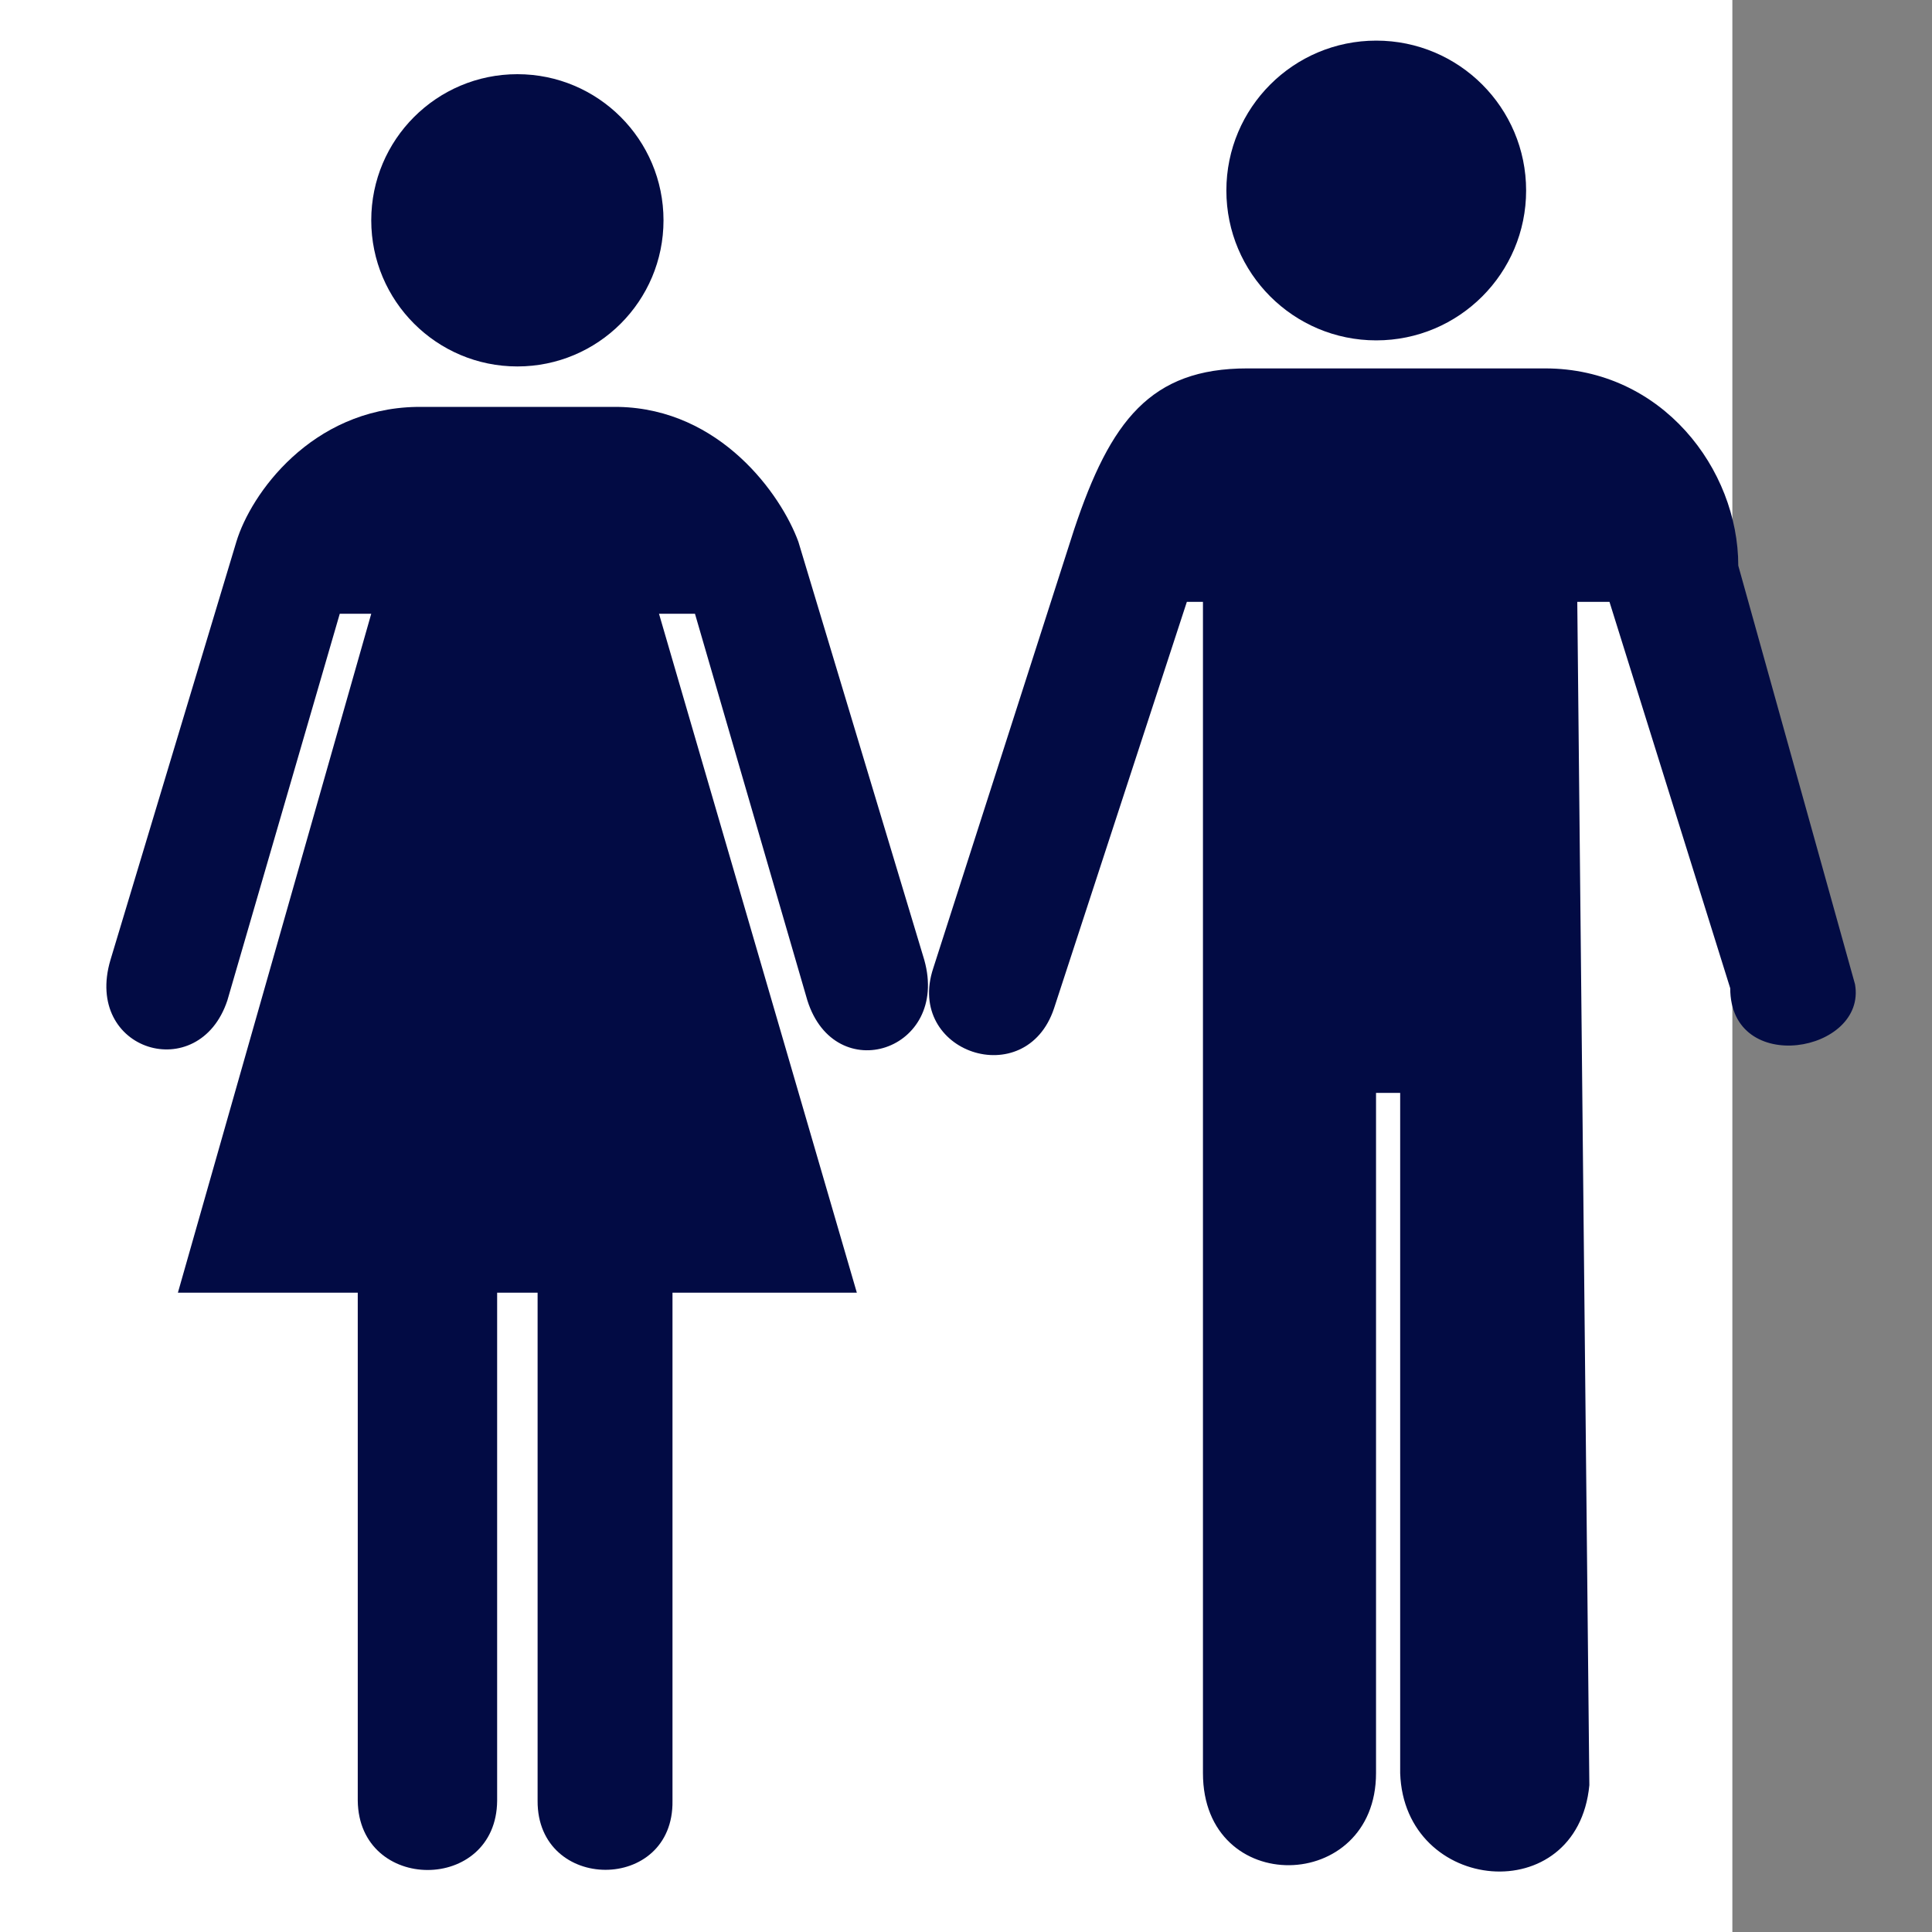
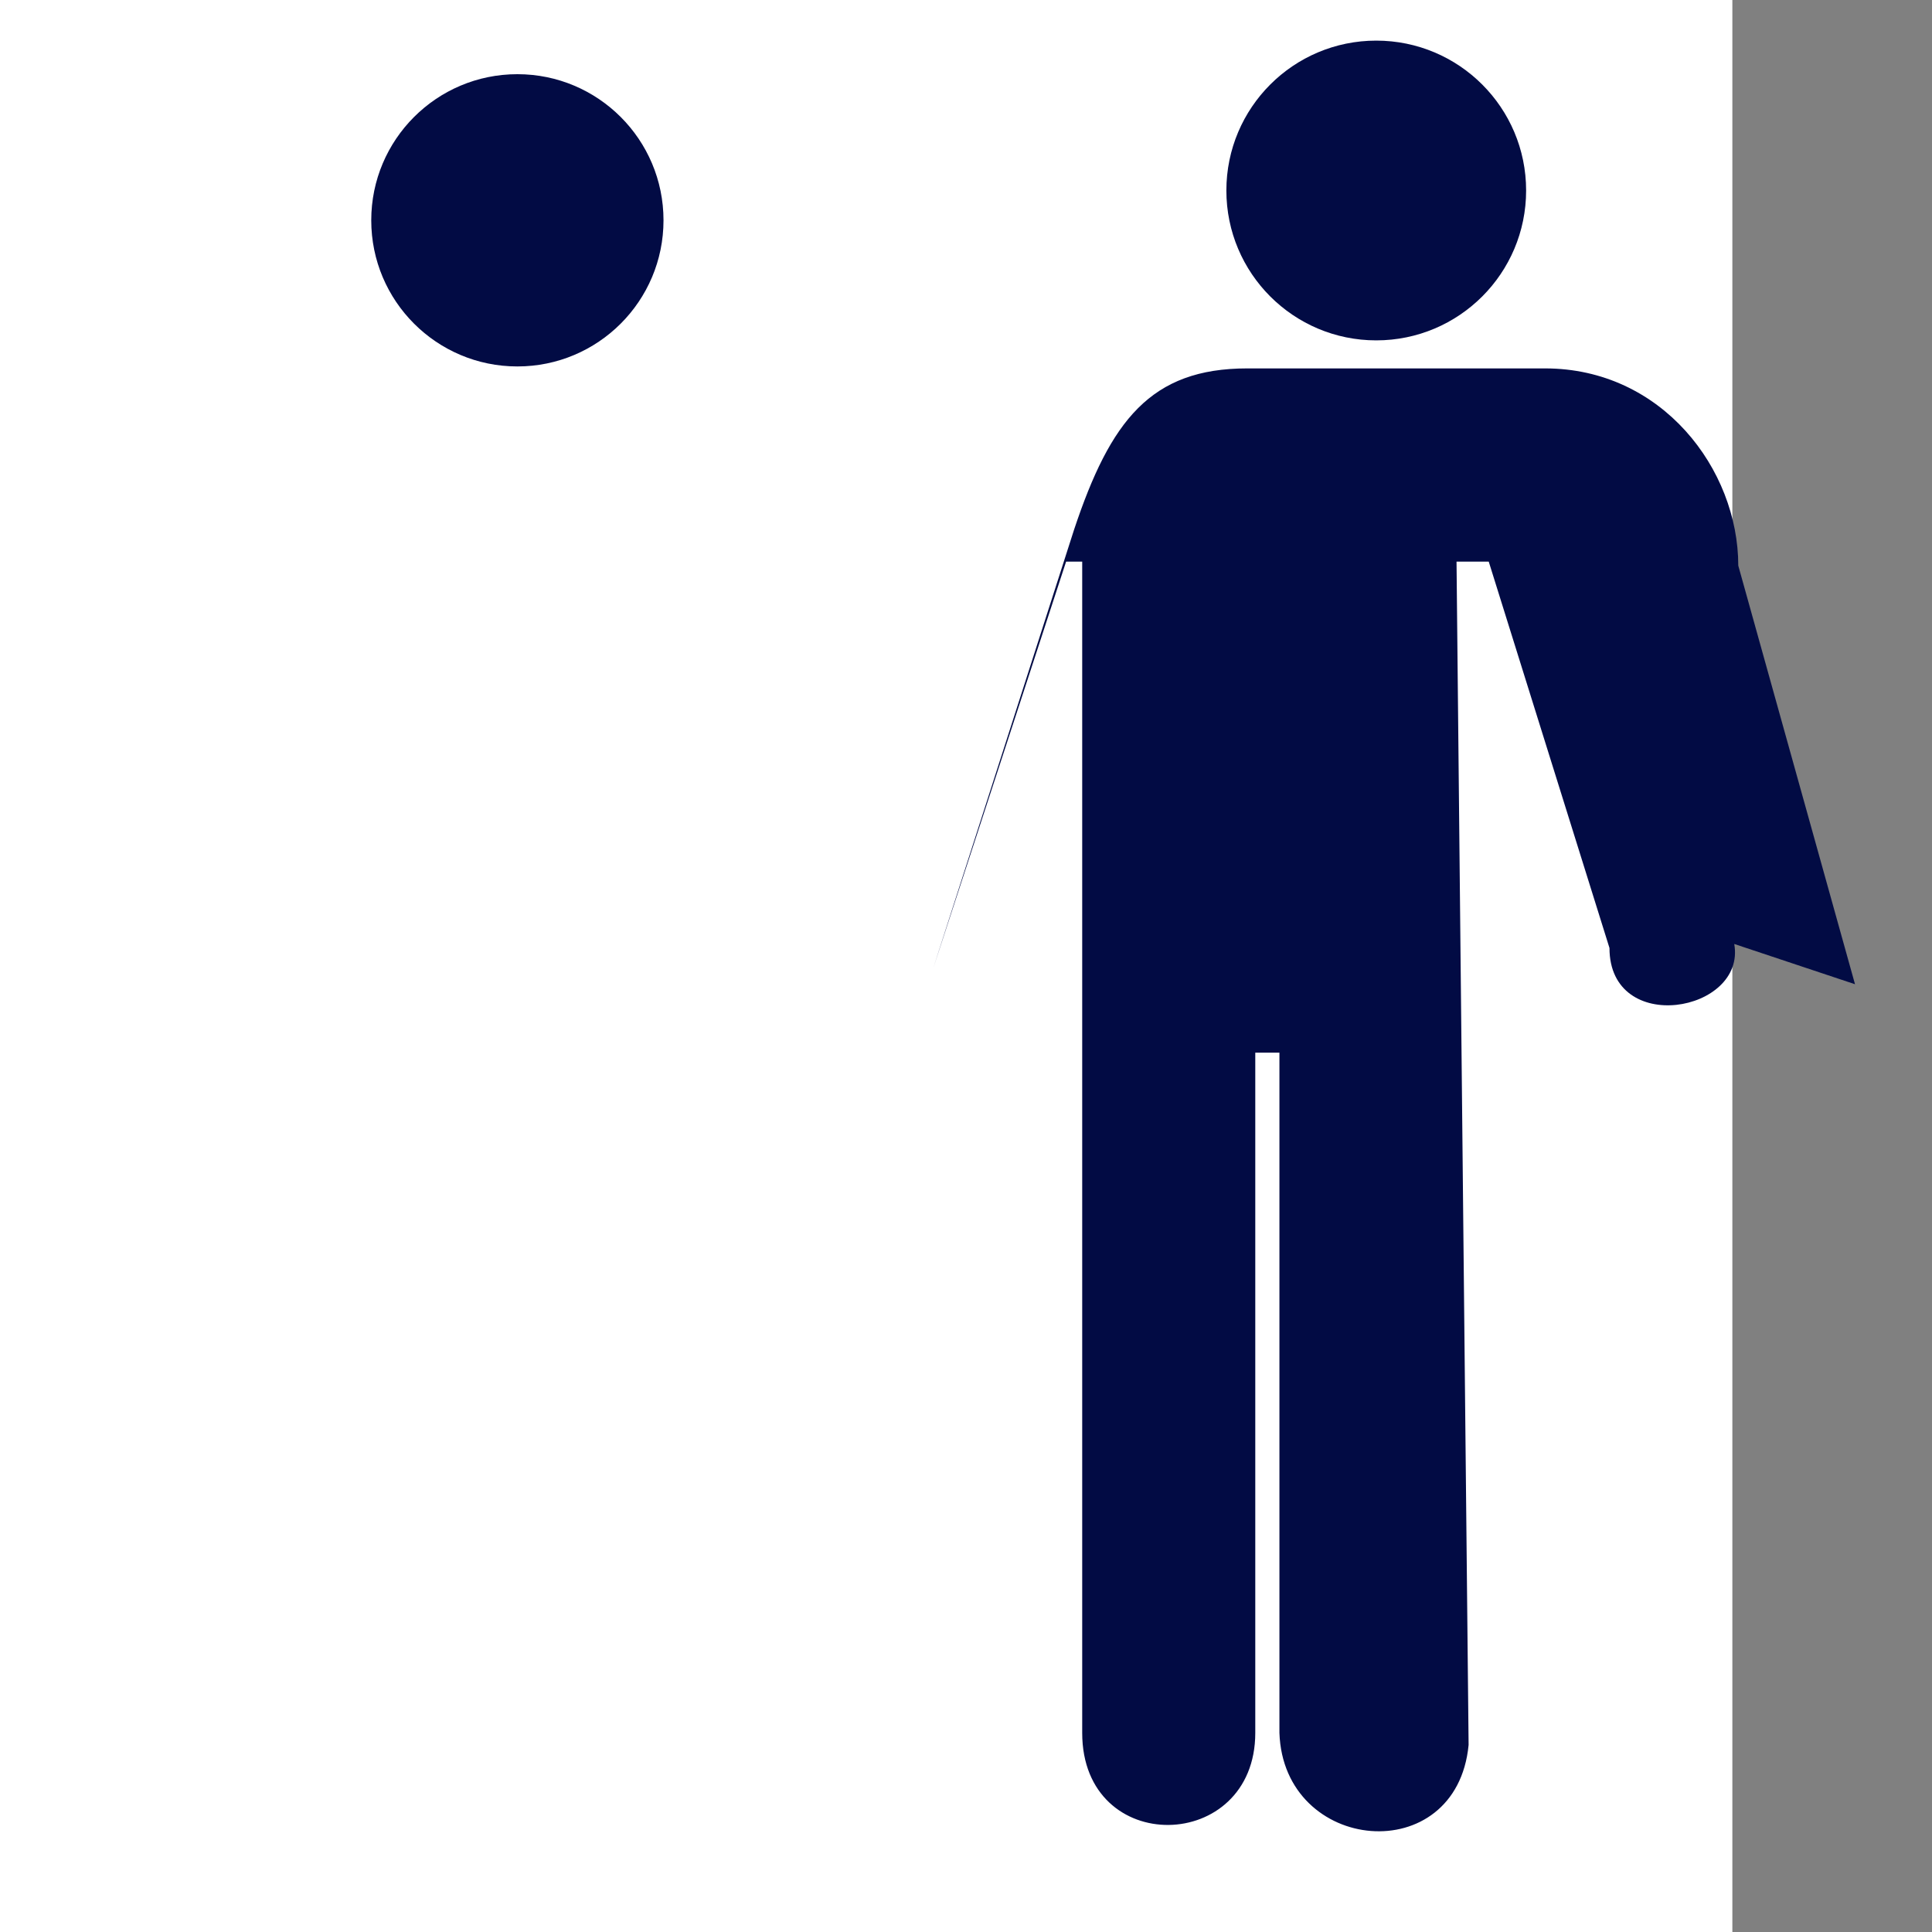
<svg xmlns="http://www.w3.org/2000/svg" width="600" height="600">
  <rect width="100%" height="100%" fill="#808080" stroke="none" />
  <title>Man and woman (heterosexual) icon</title>
  <g>
    <title>Layer 1</title>
    <rect width="538" height="600" fill="#ffffff" id="svg_1" />
    <g fill="#000000" transform="translate(3, 600) scale(1.25, -1.25)" id="svg_2">
      <g id="svg_7">
        <circle fill="#020b44" cx="126.141" cy="425.263" r="36.305" id="svg_3" />
        <circle cx="339.524" cy="432.672" r="37.236" id="svg_4" fill="#020b44" />
-         <path fill="#020b44" d="m121.114,158.839l0,-126.23c-0.19,-22.935 -34.328,-22.935 -34.63,0l0,126.23l-44.684,0l48.035,168.679l-7.82,0l-27.927,-96.069c-7.06,-21.247 -35.791,-12.645 -29.045,10.054l31.279,103.889c3.597,11.93 18.633,32.997 44.684,33.512l50.269,0c25.3,-0.515 40.398,-21.761 44.683,-33.512l31.279,-103.889c6.345,-22.587 -22.159,-31.859 -29.045,-10.054l-27.927,96.069l-8.937,0l49.152,-168.679l-45.8,0l0,-126.23c0.357,-22.935 -33.647,-22.822 -33.513,0l0,126.23l-10.054,0z" id="svg_5" />
-         <path d="m458.471,235.471l-29,104c0,24 -19,49 -48,49l-74,0c-24,0 -34,-13 -43,-40l-35,-109c-7,-21 23,-31 30,-10l33,101l4,0l0,-291c0,-31 43,-30 43,0l0,169l6,0l0,-169c1,-30 44,-34 47,-3l-3,294l8,0l30,-96c0,-22 34,-16 31,1z" id="svg_6" fill="#020b44" />
+         <path d="m458.471,235.471l-29,104c0,24 -19,49 -48,49l-74,0c-24,0 -34,-13 -43,-40l-35,-109l33,101l4,0l0,-291c0,-31 43,-30 43,0l0,169l6,0l0,-169c1,-30 44,-34 47,-3l-3,294l8,0l30,-96c0,-22 34,-16 31,1z" id="svg_6" fill="#020b44" />
      </g>
    </g>
  </g>
</svg>